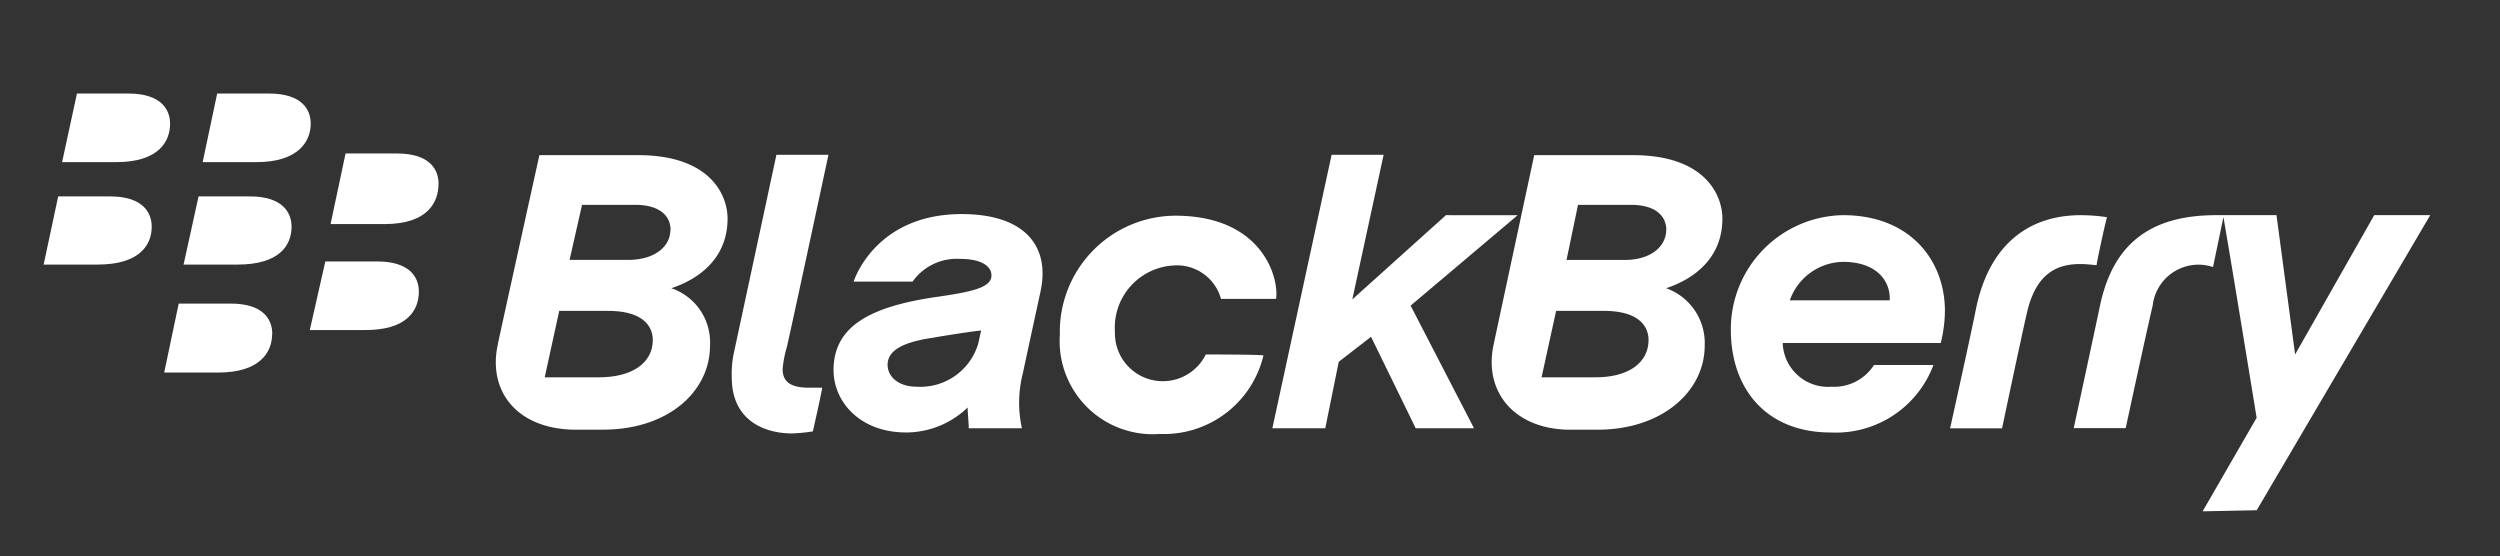
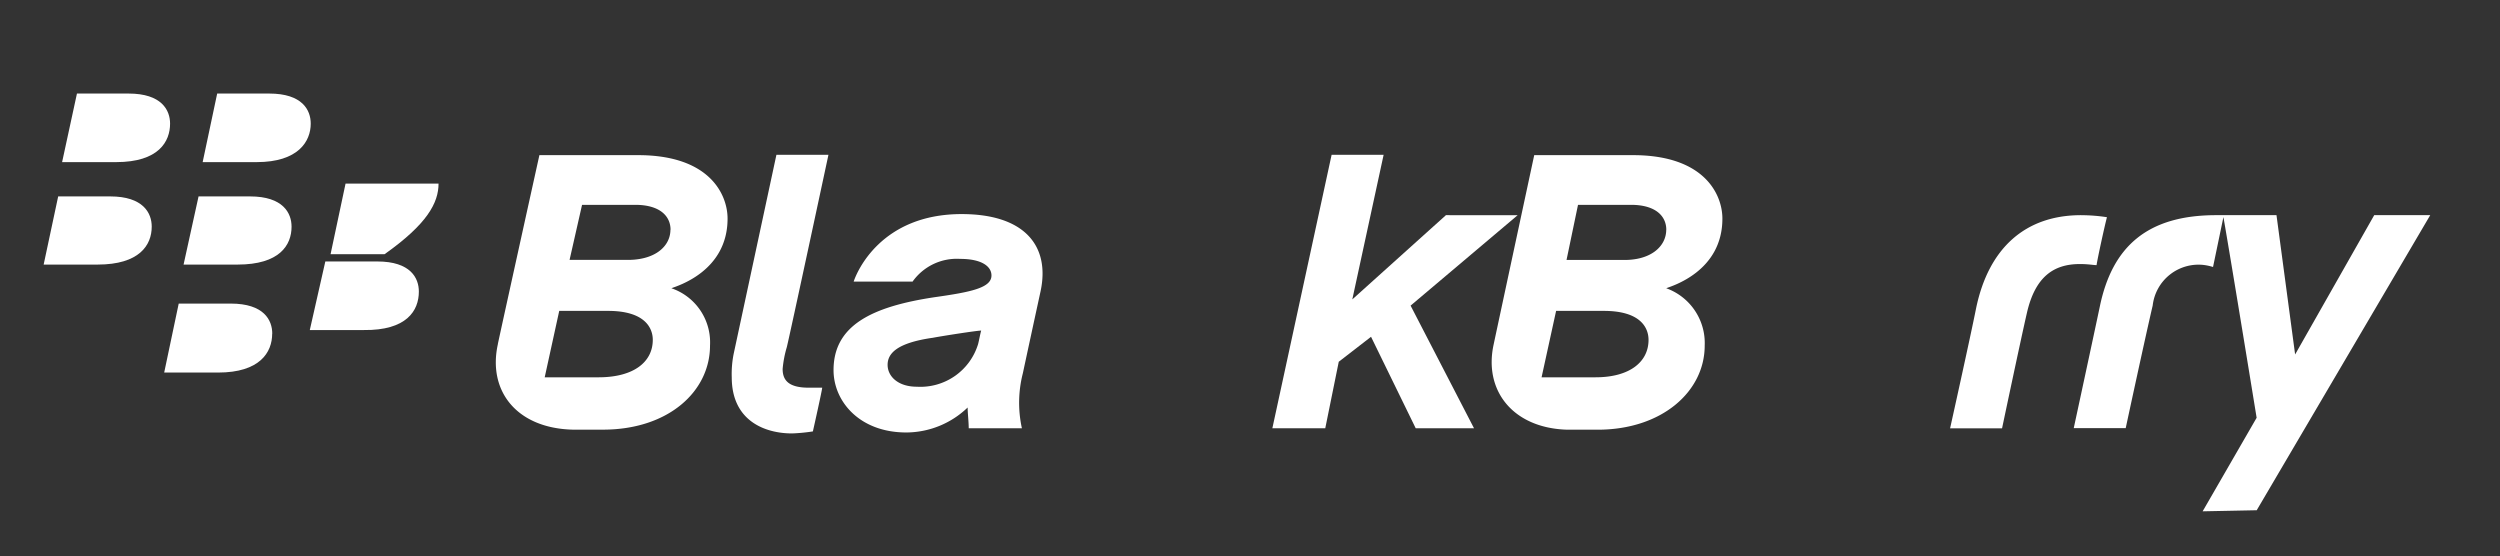
<svg xmlns="http://www.w3.org/2000/svg" id="blackberry-logo-white" width="154.869" height="34.451" viewBox="0 0 154.869 34.451">
  <rect x="0" y="0" width="154.869" height="34.451" fill="#333333" stroke="none" />
  <g id="g3">
    <g id="g5" transform="translate(2.701 5.795)">
      <g id="g7" transform="translate(28.009 3.796)">
-         <path id="path9" d="M87.559,24.576a2.967,2.967,0,0,1-5.628-1.388,3.854,3.854,0,0,1,3.6-4.122A2.829,2.829,0,0,1,88.5,21.131h3.412c.192-1.288-.836-5.151-6.246-5.151a7.191,7.191,0,0,0-7.149,7.233v.167A5.764,5.764,0,0,0,84.7,29.5a6.337,6.337,0,0,0,6.43-4.858C91.13,24.576,87.559,24.576,87.559,24.576Z" transform="translate(-43.573 -12.209)" fill="#fff" />
        <path id="path11" d="M57.362,24.74a6.8,6.8,0,0,1,.259-1.355C57.813,22.616,60.2,11.47,60.2,11.47H56.977l-2.642,12.3a6.289,6.289,0,0,0-.125,1.48c0,2.709,2.065,3.479,3.738,3.479a11.005,11.005,0,0,0,1.288-.125c.059-.259.577-2.575.577-2.709h-.836c-1.221,0-1.614-.443-1.614-1.154Z" transform="translate(-39.59 -11.47)" fill="#fff" />
        <path id="polygon13" d="M105.013,15.208l-5.8,5.218,1.94-8.956H97.931L94.26,28.411h3.278l.836-4.122,2-1.547,2.768,5.669h3.612l-3.93-7.6,6.631-5.6Z" transform="translate(-46.151 -11.47)" fill="#fff" />
        <path id="path15" d="M36.855,23.2c.259-1.221,2.575-11.707,2.575-11.707h6.121c4.44,0,5.536,2.45,5.536,3.93,0,3.286-3.152,4.181-3.479,4.315A3.542,3.542,0,0,1,50,23.289c0,2.835-2.575,5.209-6.631,5.209H41.5c-3.479-.084-5.285-2.4-4.641-5.3Zm9.6-.259c0-.769-.518-1.8-2.768-1.8H40.659l-.9,4.114H43.1C45.292,25.254,46.454,24.292,46.454,22.937Zm1.1-6.823c0-.836-.644-1.547-2.191-1.547H42.073L41.3,17.979h3.412c1.865.067,2.835-.836,2.835-1.865Z" transform="translate(-36.726 -11.473)" fill="#fff" />
        <path id="path17" d="M110.635,23.2c.259-1.221,2.509-11.707,2.509-11.707h6.121c4.44,0,5.536,2.45,5.536,3.93,0,3.286-3.152,4.181-3.479,4.315a3.608,3.608,0,0,1,2.383,3.554c0,2.835-2.642,5.209-6.631,5.209h-1.865c-3.353-.084-5.218-2.4-4.574-5.3Zm9.591-.259c0-.769-.51-1.8-2.768-1.8H114.5l-.9,4.114h3.345C119.072,25.254,120.226,24.292,120.226,22.937Zm1.1-6.823c0-.836-.644-1.547-2.191-1.547h-3.278l-.711,3.412h3.412C120.36,18.046,121.322,17.143,121.322,16.114Z" transform="translate(-48.813 -11.473)" fill="#fff" />
        <path id="path19" d="M152.581,15.94c-3.412,0-5.728,2-6.506,5.795-.318,1.614-1.605,7.409-1.605,7.409h3.219s1.154-5.477,1.539-7.149c.518-2.258,1.672-3.027,3.286-3.027.518,0,.836.067,1.029.067.067-.452.518-2.509.644-2.968a10.385,10.385,0,0,0-1.605-.125Z" transform="translate(-54.376 -12.202)" fill="#fff" />
        <path id="path21" d="M164.96,34.227,175.714,15.94h-3.47l-4.9,8.629-1.154-8.629h-3.738c-4.248,0-6.439,1.932-7.208,5.669-.393,1.865-1.614,7.526-1.614,7.526h3.219s1.162-5.41,1.672-7.6a2.857,2.857,0,0,1,3.169-2.509,3.286,3.286,0,0,1,.569.125l.644-3.094c.518,2.968,2.057,12.434,2.057,12.434l-3.345,5.795,3.345-.067h0Z" transform="translate(-55.877 -12.202)" fill="#fff" />
        <path id="path23" d="M67.871,23.528c.711-.134,2.776-.452,3.027-.452-.059.192-.125.577-.192.836a3.735,3.735,0,0,1-3.8,2.642c-1.162,0-1.806-.644-1.806-1.355s.585-1.355,2.768-1.672Zm-1.229-3.479a3.358,3.358,0,0,1,2.96-1.413c1.288,0,1.932.443,1.932,1.029,0,.769-1.288,1.029-3.537,1.346-3.863.585-6.246,1.739-6.246,4.515,0,1.932,1.605,3.863,4.507,3.863a5.511,5.511,0,0,0,3.8-1.547c0,.318.067.9.067,1.288h3.295a7.351,7.351,0,0,1,.059-3.412c.192-.9.778-3.612,1.1-5.092.585-2.768-.962-4.766-4.892-4.766-5.017,0-6.506,3.612-6.689,4.181h3.654Z" transform="translate(-40.825 -12.189)" fill="#fff" />
-         <path id="path25" d="M137.1,25.213a2.926,2.926,0,0,1-2.634,1.355,2.81,2.81,0,0,1-3.019-2.584v-.125h9.783a8.436,8.436,0,0,0,.259-1.99c0-3.094-2.124-5.929-6.313-5.929a7.069,7.069,0,0,0-6.949,7.082c0,3.738,2.249,6.38,6.179,6.38a6.452,6.452,0,0,0,6.372-4.181H137.11Zm-1.932-6.38c2.191,0,2.968,1.288,2.9,2.383h-6.188a3.56,3.56,0,0,1,3.286-2.383Z" transform="translate(-51.716 -12.202)" fill="#fff" />
      </g>
      <g id="g27">
        <path id="path29" d="M11.289,8.795c0-.836-.518-1.865-2.575-1.865H5.52L4.6,11.178H7.945C10.6,11.178,11.289,9.89,11.289,8.795Z" transform="translate(-3.454 -6.93)" fill="#fff" />
        <path id="path31" d="M21.708,8.795c0-.836-.51-1.865-2.575-1.865H15.913l-.9,4.248h3.345C20.939,11.178,21.708,9.89,21.708,8.795Z" transform="translate(-5.16 -6.93)" fill="#fff" />
        <path id="path33" d="M9.928,16.423c0-.836-.518-1.873-2.575-1.873H4.133l-.9,4.223H6.575c2.584,0,3.353-1.2,3.353-2.35Z" transform="translate(-3.23 -8.178)" fill="#fff" />
        <path id="path35" d="M20.289,16.423c0-.836-.518-1.873-2.575-1.873H14.528L13.6,18.773h3.345c2.6,0,3.345-1.2,3.345-2.35Z" transform="translate(-4.929 -8.178)" fill="#fff" />
-         <path id="path37" d="M31.179,13.235c0-.836-.51-1.865-2.575-1.865H25.418l-.928,4.373h3.345C30.477,15.743,31.179,14.422,31.179,13.235Z" transform="translate(-6.713 -7.657)" fill="#fff" />
+         <path id="path37" d="M31.179,13.235H25.418l-.928,4.373h3.345C30.477,15.743,31.179,14.422,31.179,13.235Z" transform="translate(-6.713 -7.657)" fill="#fff" />
        <path id="path39" d="M29.706,21.235c0-.836-.51-1.865-2.575-1.865H23.912l-.962,4.248h3.345C28.937,23.651,29.706,22.43,29.706,21.235Z" transform="translate(-6.46 -8.968)" fill="#fff" />
        <path id="path41" d="M18.858,24.355c0-.836-.51-1.865-2.575-1.865H13.063l-.9,4.273H15.5c2.584,0,3.353-1.246,3.353-2.408Z" transform="translate(-4.693 -9.479)" fill="#fff" />
      </g>
    </g>
    <rect id="rect43" width="154.869" height="34.451" fill="none" />
  </g>
</svg>